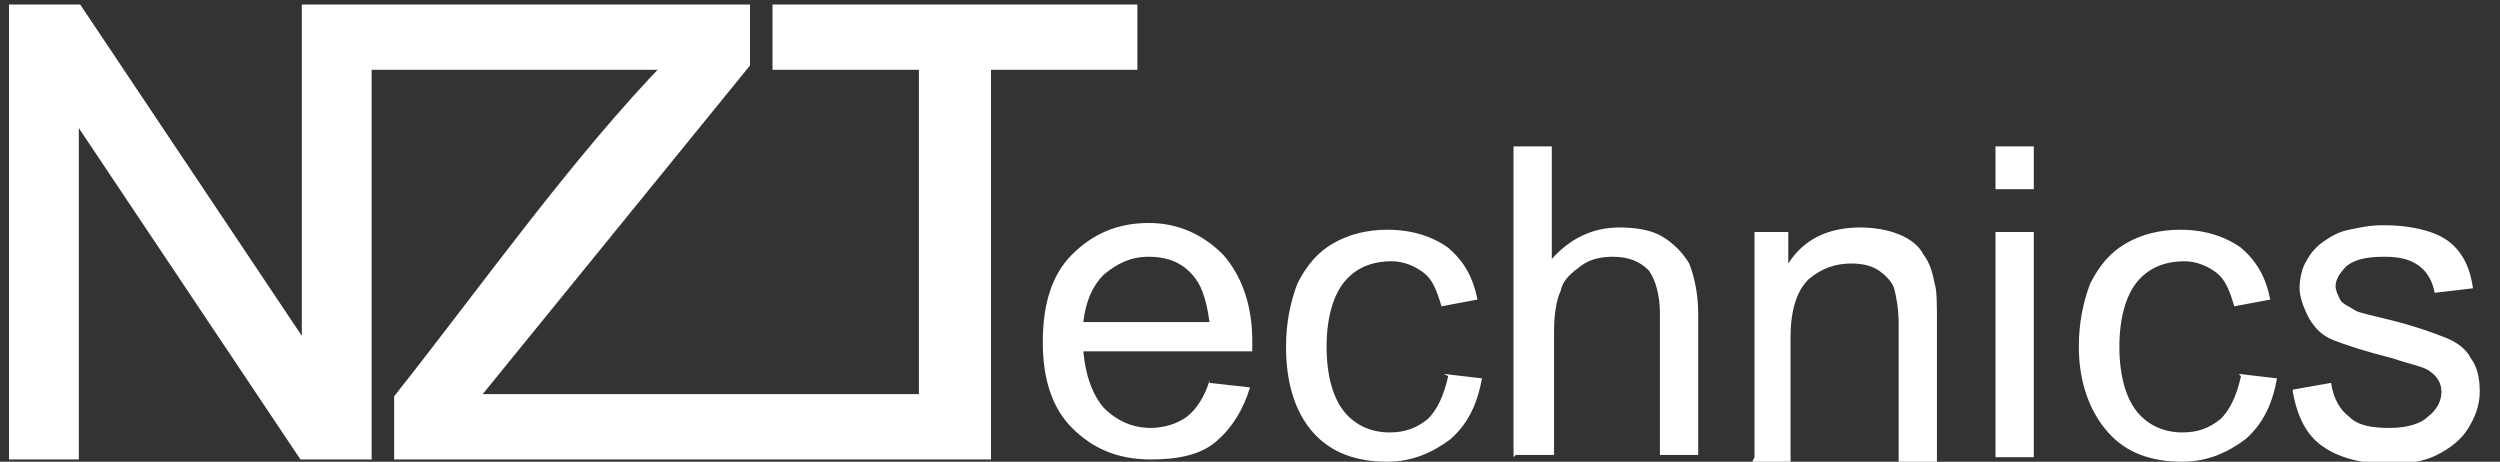
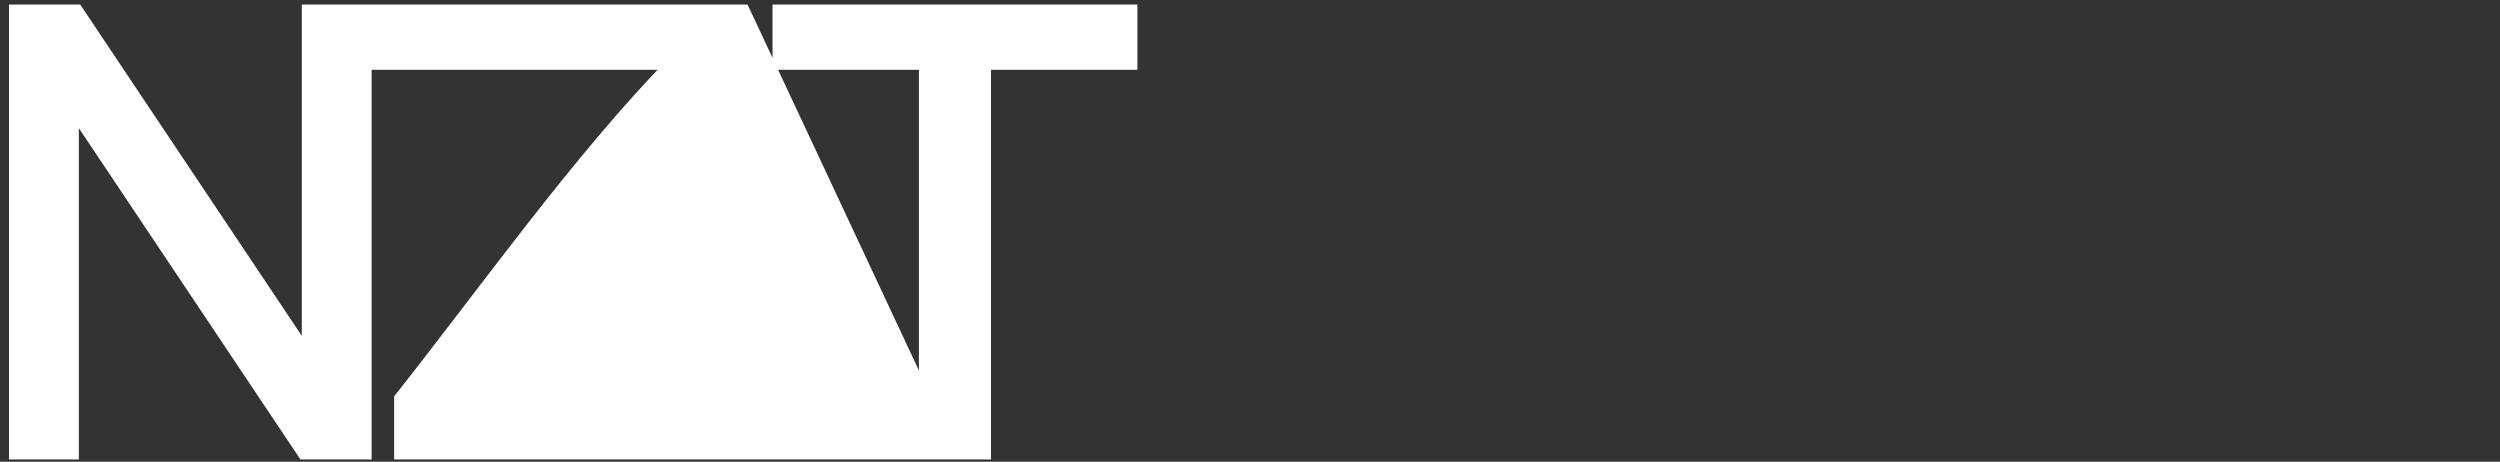
<svg xmlns="http://www.w3.org/2000/svg" xml:space="preserve" width="1110px" height="205px" style="shape-rendering:geometricPrecision; text-rendering:geometricPrecision; image-rendering:optimizeQuality; fill-rule:evenodd; clip-rule:evenodd" viewBox="0 0 1110 205">
  <rect x="0" y="0" width="1110" height="205" fill="#333333" stroke="none" />
  <defs>
    <style type="text/css">  .str0 {stroke:white;stroke-width:6;stroke-miterlimit:22.926} .fil0 {fill:white} .fil1 {fill:white;fill-rule:nonzero}  </style>
  </defs>
  <g id="Слой_x0020_1">
-     <path class="fil0" d="M537 170l18 2c-3,10 -8,18 -15,24 -7,6 -17,8 -29,8 -15,0 -26,-5 -35,-14 -9,-9 -13,-22 -13,-38 0,-17 4,-30 13,-39 9,-9 20,-14 34,-14 13,0 24,5 33,14 8,9 13,22 13,38 0,1 0,3 0,5l-75 0c1,11 4,19 9,25 6,6 13,9 21,9 6,0 12,-2 16,-5 4,-3 8,-9 10,-16zm-56 -27l56 0c-1,-8 -3,-15 -6,-19 -5,-7 -12,-10 -21,-10 -8,0 -14,3 -20,8 -5,5 -8,12 -9,21zm160 23l17 2c-2,11 -6,20 -14,27 -8,6 -17,10 -28,10 -14,0 -25,-4 -33,-13 -8,-9 -12,-22 -12,-38 0,-11 2,-20 5,-28 4,-8 9,-14 16,-18 7,-4 15,-6 24,-6 11,0 20,3 27,8 7,6 11,13 13,23l-16 3c-2,-7 -4,-12 -8,-15 -4,-3 -9,-5 -14,-5 -9,0 -16,3 -21,9 -5,6 -8,16 -8,29 0,13 3,23 8,29 5,6 12,9 20,9 7,0 12,-2 17,-6 4,-4 7,-10 9,-19zm31 37l0 -138 17 0 0 50c8,-9 18,-14 30,-14 7,0 14,1 19,4 5,3 9,7 12,12 2,5 4,13 4,22l0 63 -17 0 0 -63c0,-8 -2,-15 -5,-19 -4,-4 -9,-6 -16,-6 -5,0 -10,1 -14,4 -4,3 -8,6 -9,11 -2,4 -3,11 -3,18l0 55 -17 0zm107 0l0 -100 15 0 0 14c7,-11 18,-16 32,-16 6,0 12,1 17,3 5,2 9,5 11,9 3,4 4,8 5,13 1,3 1,9 1,17l0 62 -17 0 0 -61c0,-7 -1,-12 -2,-16 -1,-3 -4,-6 -7,-8 -3,-2 -7,-3 -12,-3 -7,0 -13,2 -19,7 -5,5 -8,13 -8,26l0 55 -17 0zm107 -119l0 -19 17 0 0 19 -17 0zm0 119l0 -100 17 0 0 100 -17 0zm108 -37l17 2c-2,11 -6,20 -14,27 -8,6 -17,10 -28,10 -14,0 -25,-4 -33,-13 -8,-9 -13,-22 -13,-38 0,-11 2,-20 5,-28 4,-8 9,-14 16,-18 7,-4 15,-6 24,-6 11,0 20,3 27,8 7,6 11,13 13,23l-16 3c-2,-7 -4,-12 -8,-15 -4,-3 -9,-5 -14,-5 -9,0 -16,3 -21,9 -5,6 -8,16 -8,29 0,13 3,23 8,29 5,6 12,9 20,9 7,0 12,-2 17,-6 4,-4 7,-10 9,-19zm24 7l17 -3c1,7 4,12 8,15 4,4 10,5 18,5 8,0 14,-2 17,-5 4,-3 6,-7 6,-11 0,-4 -2,-7 -5,-9 -2,-2 -8,-3 -17,-6 -12,-3 -21,-6 -26,-8 -5,-2 -8,-5 -11,-10 -2,-4 -4,-9 -4,-13 0,-4 1,-9 3,-12 2,-4 5,-7 8,-9 3,-2 6,-4 11,-5 5,-1 9,-2 15,-2 8,0 15,1 21,3 6,2 10,5 13,9 3,4 5,9 6,16l-17 2c-1,-5 -3,-9 -7,-12 -4,-3 -9,-4 -15,-4 -8,0 -13,1 -17,4 -3,3 -5,6 -5,9 0,2 1,4 2,6 1,2 4,3 7,5 2,1 7,2 15,4 12,3 20,6 25,8 5,2 9,5 11,9 3,4 4,9 4,15 0,6 -2,11 -5,16 -3,5 -8,9 -14,12 -6,3 -13,4 -21,4 -13,0 -23,-3 -30,-8 -7,-5 -11,-13 -13,-24z" />
-     <path class="fil1 str0" d="M411 178l0 -150 -65 0 0 -23 156 0 0 23 -65 0 0 173c-86,0 -173,0 -259,0l0 -24c38,-48 79,-106 121,-149l-137 0 0 173 -27 0 -103 -154 0 154 -25 0 0 -196 27 0 103 154 0 -154c68,0 125,0 193,0l0 23 -122 150 203 0z" />
+     <path class="fil1 str0" d="M411 178l0 -150 -65 0 0 -23 156 0 0 23 -65 0 0 173c-86,0 -173,0 -259,0l0 -24c38,-48 79,-106 121,-149l-137 0 0 173 -27 0 -103 -154 0 154 -25 0 0 -196 27 0 103 154 0 -154c68,0 125,0 193,0z" />
  </g>
</svg>